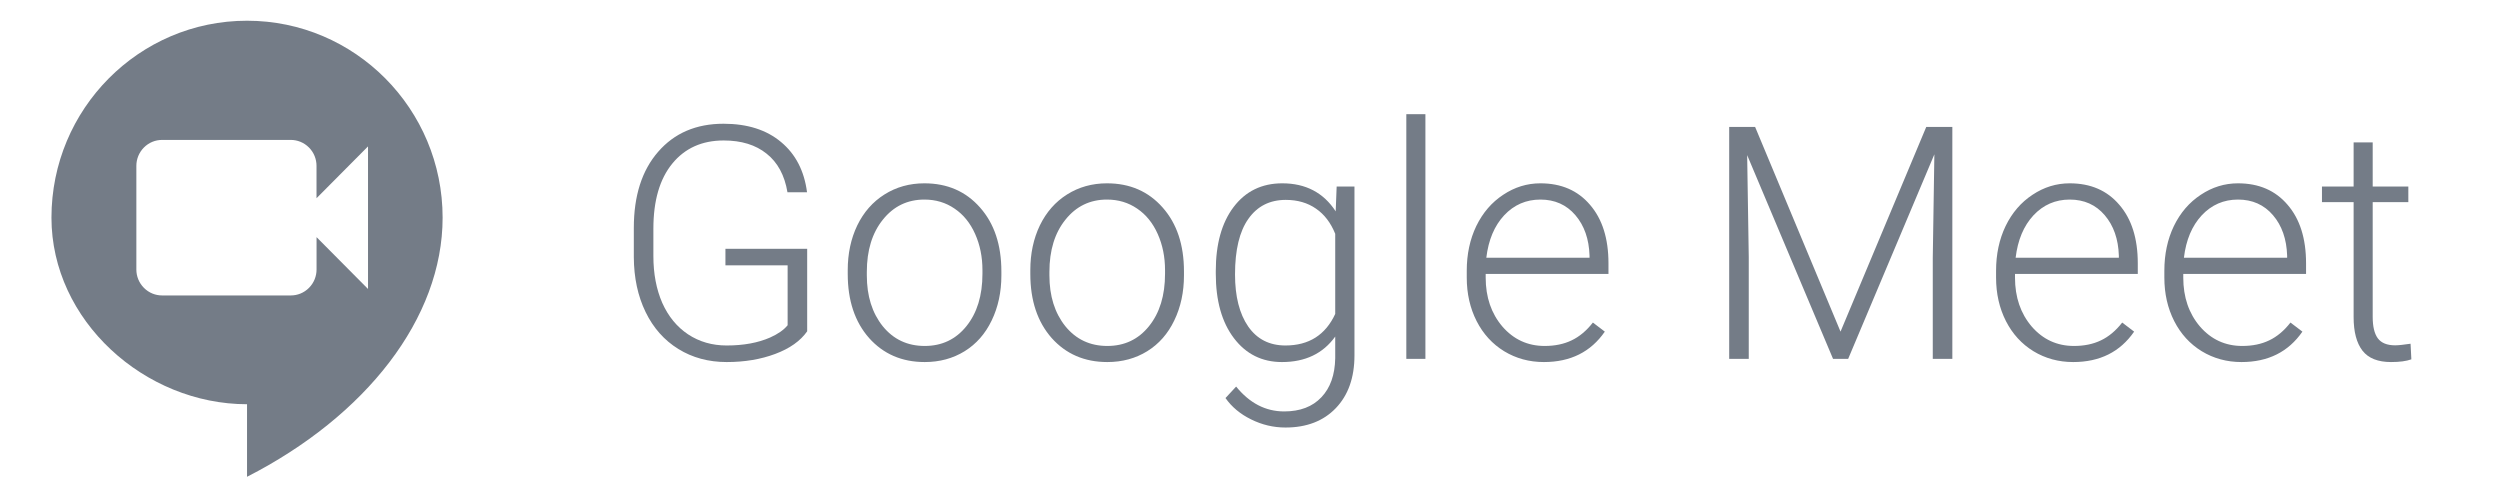
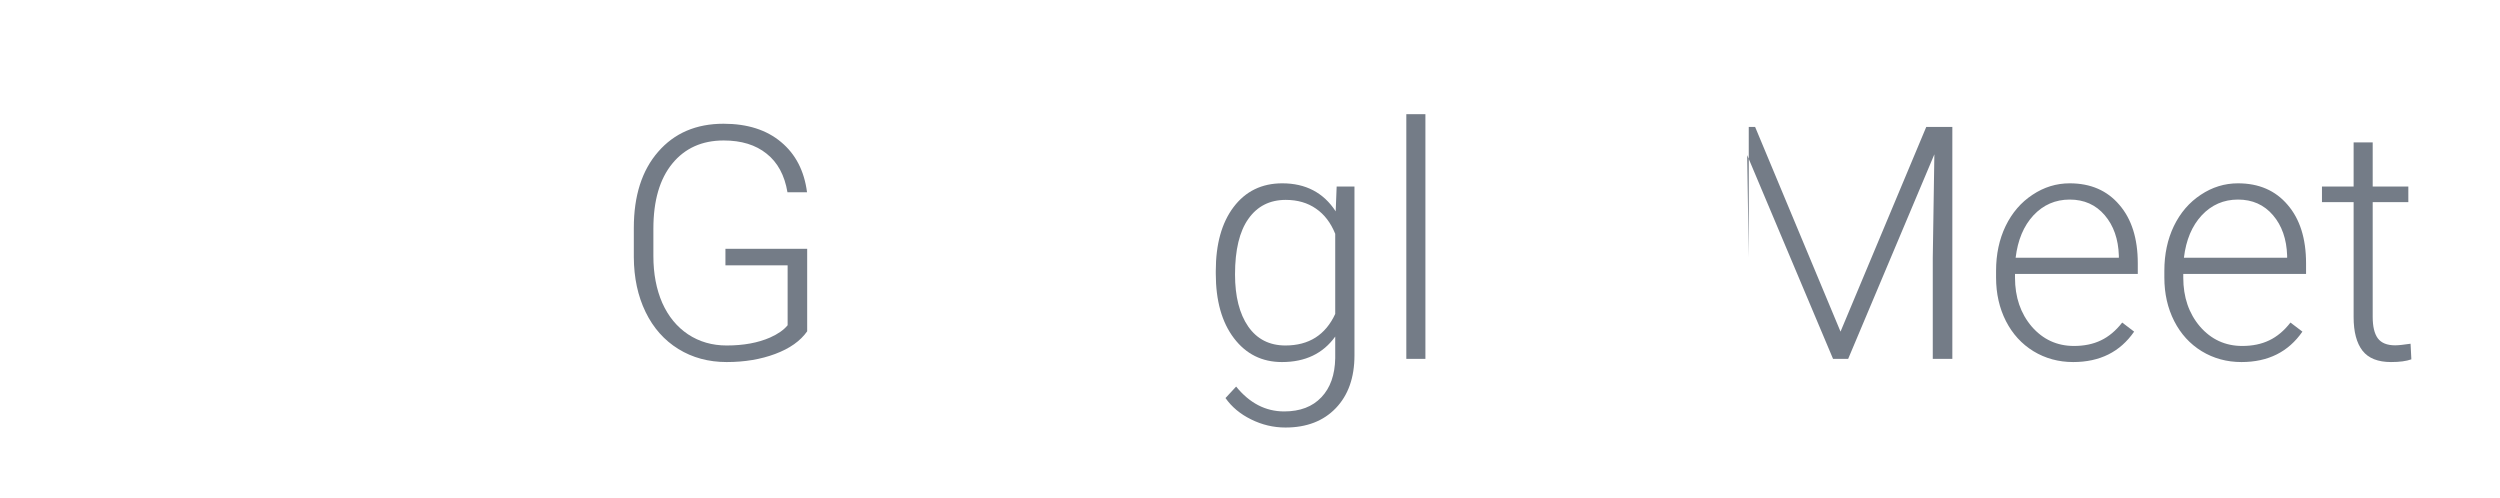
<svg xmlns="http://www.w3.org/2000/svg" width="201" height="40" viewBox="0 0 201 40" fill="none">
-   <path fill-rule="evenodd" clip-rule="evenodd" d="M19.861 1.666C28.541 1.666 35.586 8.757 35.586 17.5C35.586 25.603 29.412 33.454 19.861 38.334V32.5C11.639 32.5 4.137 25.783 4.137 17.5C4.137 8.757 11.182 1.666 19.861 1.666ZM25.448 13.334V15.937L29.588 11.771V23.232L25.451 19.066V21.669C25.451 22.203 25.247 22.737 24.844 23.143C24.438 23.552 23.91 23.754 23.38 23.754H13.035C12.504 23.754 11.976 23.552 11.571 23.143C11.165 22.734 10.963 22.203 10.963 21.669V13.334C10.963 12.8 11.168 12.266 11.571 11.86C11.976 11.451 12.504 11.249 13.035 11.249H23.377C23.908 11.249 24.438 11.454 24.841 11.86C25.247 12.269 25.448 12.8 25.448 13.334Z" fill="#747C87" />
  <path d="M64.897 26.637C64.352 27.414 63.495 28.02 62.327 28.456C61.168 28.891 59.868 29.109 58.427 29.109C56.969 29.109 55.673 28.759 54.539 28.058C53.406 27.358 52.528 26.368 51.905 25.087C51.283 23.806 50.968 22.338 50.959 20.681V18.325C50.959 15.738 51.611 13.697 52.916 12.203C54.22 10.7 55.972 9.949 58.171 9.949C60.089 9.949 61.632 10.44 62.8 11.422C63.968 12.395 64.663 13.74 64.885 15.456H63.312C63.082 14.09 62.523 13.057 61.637 12.357C60.758 11.648 59.608 11.294 58.184 11.294C56.445 11.294 55.068 11.913 54.054 13.151C53.039 14.389 52.532 16.135 52.532 18.389V20.592C52.532 22.009 52.771 23.264 53.248 24.357C53.734 25.442 54.424 26.282 55.319 26.88C56.223 27.478 57.259 27.777 58.427 27.777C59.782 27.777 60.946 27.563 61.918 27.136C62.549 26.855 63.018 26.526 63.325 26.15V21.335H58.325V20.003H64.897V26.637Z" fill="#747C87" />
-   <path d="M68.158 21.719C68.158 20.387 68.414 19.187 68.925 18.12C69.445 17.053 70.174 16.224 71.112 15.635C72.058 15.038 73.128 14.739 74.322 14.739C76.163 14.739 77.655 15.388 78.797 16.686C79.94 17.975 80.511 19.687 80.511 21.821V22.142C80.511 23.482 80.251 24.69 79.731 25.766C79.219 26.833 78.495 27.657 77.557 28.238C76.619 28.818 75.549 29.109 74.347 29.109C72.515 29.109 71.023 28.464 69.872 27.175C68.729 25.877 68.158 24.161 68.158 22.026V21.719ZM69.693 22.142C69.693 23.798 70.119 25.16 70.972 26.227C71.832 27.286 72.958 27.815 74.347 27.815C75.728 27.815 76.845 27.286 77.698 26.227C78.559 25.16 78.989 23.755 78.989 22.013V21.719C78.989 20.66 78.793 19.691 78.401 18.812C78.009 17.932 77.459 17.253 76.751 16.775C76.044 16.288 75.234 16.045 74.322 16.045C72.958 16.045 71.845 16.583 70.984 17.659C70.123 18.726 69.693 20.127 69.693 21.86V22.142Z" fill="#747C87" />
-   <path d="M82.838 21.719C82.838 20.387 83.094 19.187 83.606 18.12C84.126 17.053 84.855 16.224 85.792 15.635C86.739 15.038 87.808 14.739 89.002 14.739C90.843 14.739 92.335 15.388 93.478 16.686C94.62 17.975 95.191 19.687 95.191 21.821V22.142C95.191 23.482 94.931 24.69 94.411 25.766C93.9 26.833 93.175 27.657 92.237 28.238C91.299 28.818 90.23 29.109 89.028 29.109C87.195 29.109 85.703 28.464 84.552 27.175C83.41 25.877 82.838 24.161 82.838 22.026V21.719ZM84.373 22.142C84.373 23.798 84.799 25.16 85.652 26.227C86.513 27.286 87.638 27.815 89.028 27.815C90.409 27.815 91.525 27.286 92.378 26.227C93.239 25.16 93.669 23.755 93.669 22.013V21.719C93.669 20.66 93.473 19.691 93.081 18.812C92.689 17.932 92.139 17.253 91.432 16.775C90.724 16.288 89.914 16.045 89.002 16.045C87.638 16.045 86.525 16.583 85.664 17.659C84.803 18.726 84.373 20.127 84.373 21.86V22.142Z" fill="#747C87" />
  <path d="M97.749 21.796C97.749 19.627 98.226 17.911 99.181 16.647C100.144 15.375 101.449 14.739 103.094 14.739C104.978 14.739 106.41 15.49 107.39 16.993L107.467 14.995H108.899V28.571C108.899 30.355 108.401 31.768 107.403 32.81C106.406 33.852 105.055 34.373 103.35 34.373C102.386 34.373 101.466 34.155 100.588 33.719C99.718 33.292 99.032 32.72 98.529 32.003L99.385 31.081C100.468 32.413 101.755 33.079 103.247 33.079C104.526 33.079 105.524 32.699 106.24 31.939C106.956 31.188 107.327 30.142 107.352 28.801V27.059C106.372 28.426 104.944 29.109 103.068 29.109C101.466 29.109 100.178 28.468 99.207 27.188C98.235 25.907 97.749 24.178 97.749 22.001V21.796ZM99.296 22.065C99.296 23.832 99.65 25.228 100.357 26.253C101.065 27.269 102.062 27.777 103.35 27.777C105.234 27.777 106.568 26.931 107.352 25.241V18.799C106.994 17.911 106.478 17.236 105.805 16.775C105.131 16.306 104.321 16.071 103.375 16.071C102.088 16.071 101.086 16.579 100.37 17.595C99.654 18.602 99.296 20.092 99.296 22.065Z" fill="#747C87" />
  <path d="M114.603 28.853H113.068V9.18H114.603V28.853Z" fill="#747C87" />
-   <path d="M124.129 29.109C122.953 29.109 121.887 28.818 120.933 28.238C119.986 27.657 119.249 26.85 118.72 25.817C118.192 24.776 117.927 23.61 117.927 22.321V21.77C117.927 20.438 118.183 19.238 118.695 18.171C119.215 17.104 119.935 16.267 120.856 15.661C121.777 15.046 122.774 14.739 123.848 14.739C125.528 14.739 126.857 15.315 127.838 16.468C128.827 17.612 129.321 19.179 129.321 21.168V22.026H119.449V22.321C119.449 23.892 119.897 25.202 120.792 26.253C121.696 27.294 122.829 27.815 124.193 27.815C125.012 27.815 125.732 27.666 126.354 27.367C126.985 27.068 127.556 26.59 128.068 25.933L129.027 26.663C127.902 28.293 126.269 29.109 124.129 29.109ZM123.848 16.045C122.697 16.045 121.725 16.468 120.933 17.313C120.148 18.158 119.671 19.294 119.5 20.72H127.799V20.553C127.757 19.221 127.377 18.137 126.661 17.3C125.945 16.463 125.007 16.045 123.848 16.045Z" fill="#747C87" />
-   <path d="M141.111 10.205L147.978 26.663L154.871 10.205H156.968V28.853H155.395V20.733L155.523 12.408L148.592 28.853H147.377L140.472 12.472L140.6 20.681V28.853H139.027V10.205H141.111Z" fill="#747C87" />
+   <path d="M141.111 10.205L147.978 26.663L154.871 10.205H156.968V28.853H155.395V20.733L155.523 12.408L148.592 28.853H147.377L140.472 12.472L140.6 20.681V28.853V10.205H141.111Z" fill="#747C87" />
  <path d="M166.686 29.109C165.51 29.109 164.444 28.818 163.49 28.238C162.543 27.657 161.806 26.85 161.277 25.817C160.749 24.776 160.484 23.61 160.484 22.321V21.77C160.484 20.438 160.74 19.238 161.252 18.171C161.772 17.104 162.492 16.267 163.413 15.661C164.334 15.046 165.331 14.739 166.405 14.739C168.085 14.739 169.414 15.315 170.395 16.468C171.384 17.612 171.878 19.179 171.878 21.168V22.026H162.006V22.321C162.006 23.892 162.454 25.202 163.349 26.253C164.253 27.294 165.386 27.815 166.75 27.815C167.569 27.815 168.289 27.666 168.911 27.367C169.542 27.068 170.113 26.59 170.625 25.933L171.584 26.663C170.459 28.293 168.826 29.109 166.686 29.109ZM166.405 16.045C165.254 16.045 164.282 16.468 163.49 17.313C162.705 18.158 162.228 19.294 162.057 20.72H170.356V20.553C170.314 19.221 169.934 18.137 169.218 17.3C168.502 16.463 167.564 16.045 166.405 16.045Z" fill="#747C87" />
  <path d="M180.216 29.109C179.039 29.109 177.974 28.818 177.019 28.238C176.072 27.657 175.335 26.85 174.807 25.817C174.278 24.776 174.014 23.61 174.014 22.321V21.77C174.014 20.438 174.269 19.238 174.781 18.171C175.301 17.104 176.021 16.267 176.942 15.661C177.863 15.046 178.86 14.739 179.934 14.739C181.614 14.739 182.944 15.315 183.924 16.468C184.913 17.612 185.407 19.179 185.407 21.168V22.026H175.535V22.321C175.535 23.892 175.983 25.202 176.878 26.253C177.782 27.294 178.916 27.815 180.28 27.815C181.098 27.815 181.818 27.666 182.441 27.367C183.072 27.068 183.643 26.59 184.154 25.933L185.113 26.663C183.988 28.293 182.355 29.109 180.216 29.109ZM179.934 16.045C178.783 16.045 177.812 16.468 177.019 17.313C176.234 18.158 175.757 19.294 175.587 20.72H183.886V20.553C183.843 19.221 183.464 18.137 182.748 17.3C182.031 16.463 181.094 16.045 179.934 16.045Z" fill="#747C87" />
  <path d="M190.765 11.447V14.995H193.63V16.25H190.765V25.484C190.765 26.253 190.902 26.825 191.175 27.2C191.456 27.576 191.921 27.764 192.568 27.764C192.824 27.764 193.238 27.721 193.809 27.636L193.873 28.891C193.472 29.036 192.926 29.109 192.236 29.109C191.187 29.109 190.424 28.806 189.947 28.199C189.47 27.585 189.231 26.684 189.231 25.497V16.25H186.686V14.995H189.231V11.447H190.765Z" fill="#747C87" />
</svg>